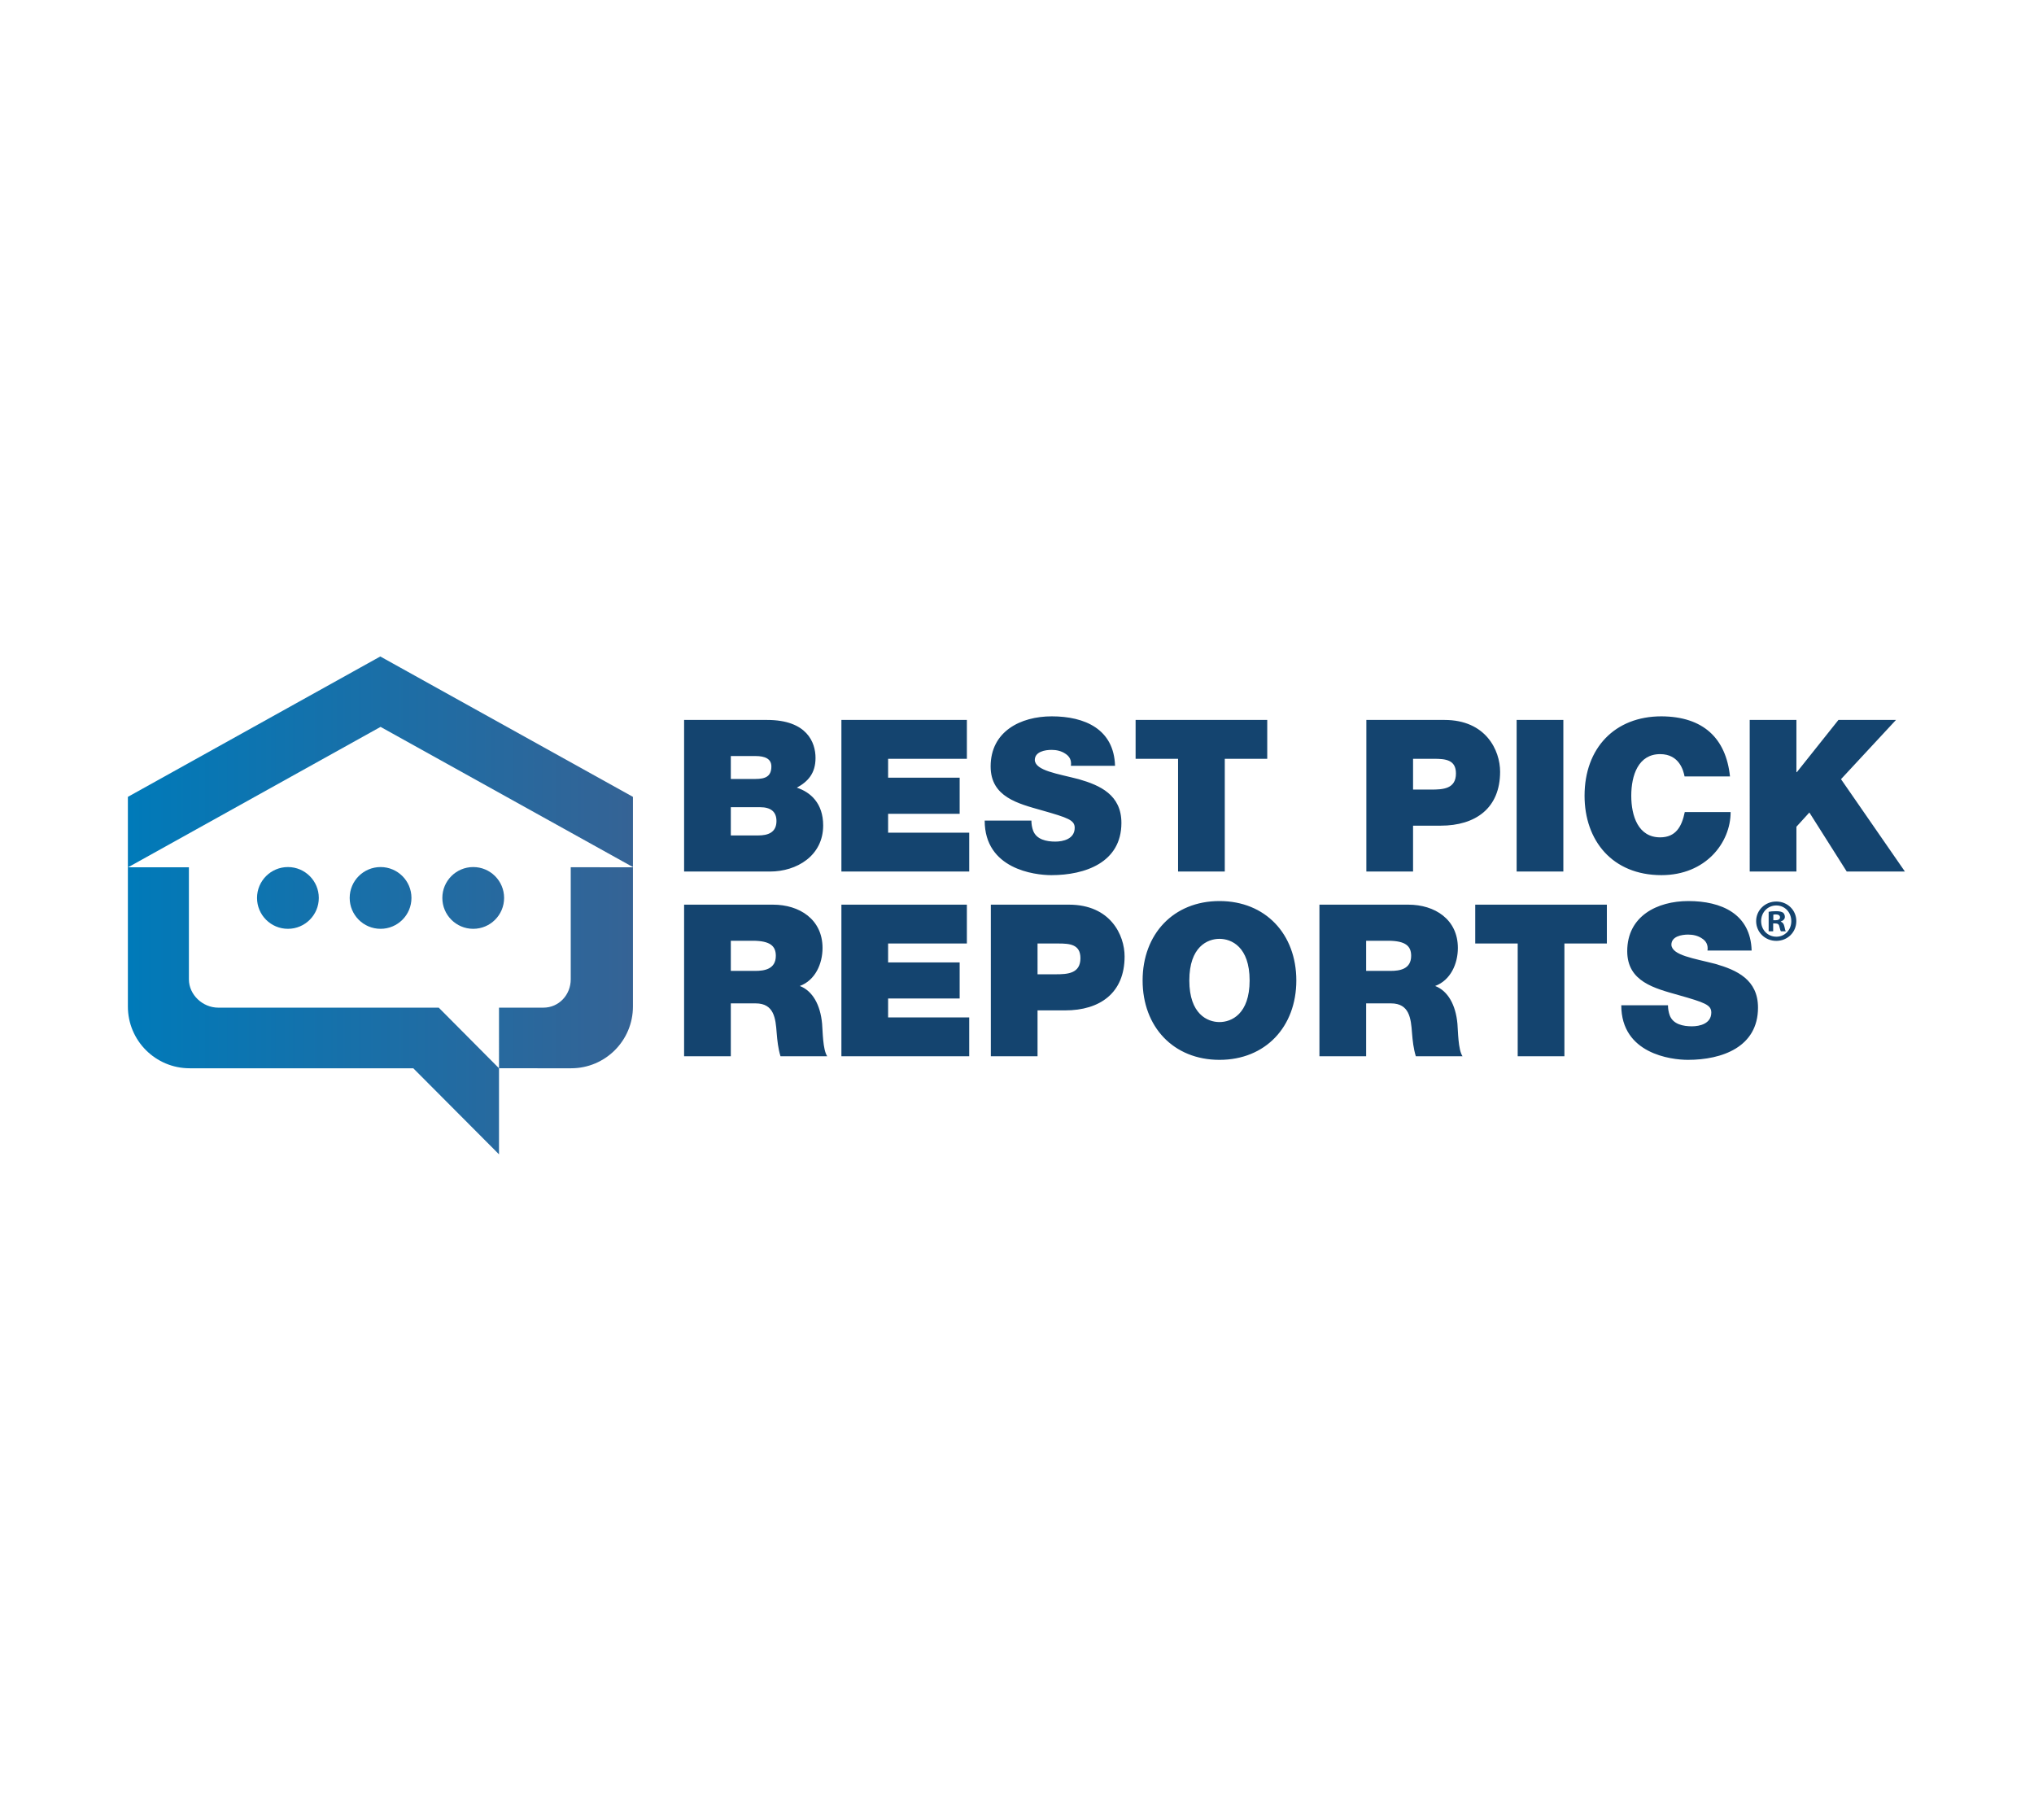
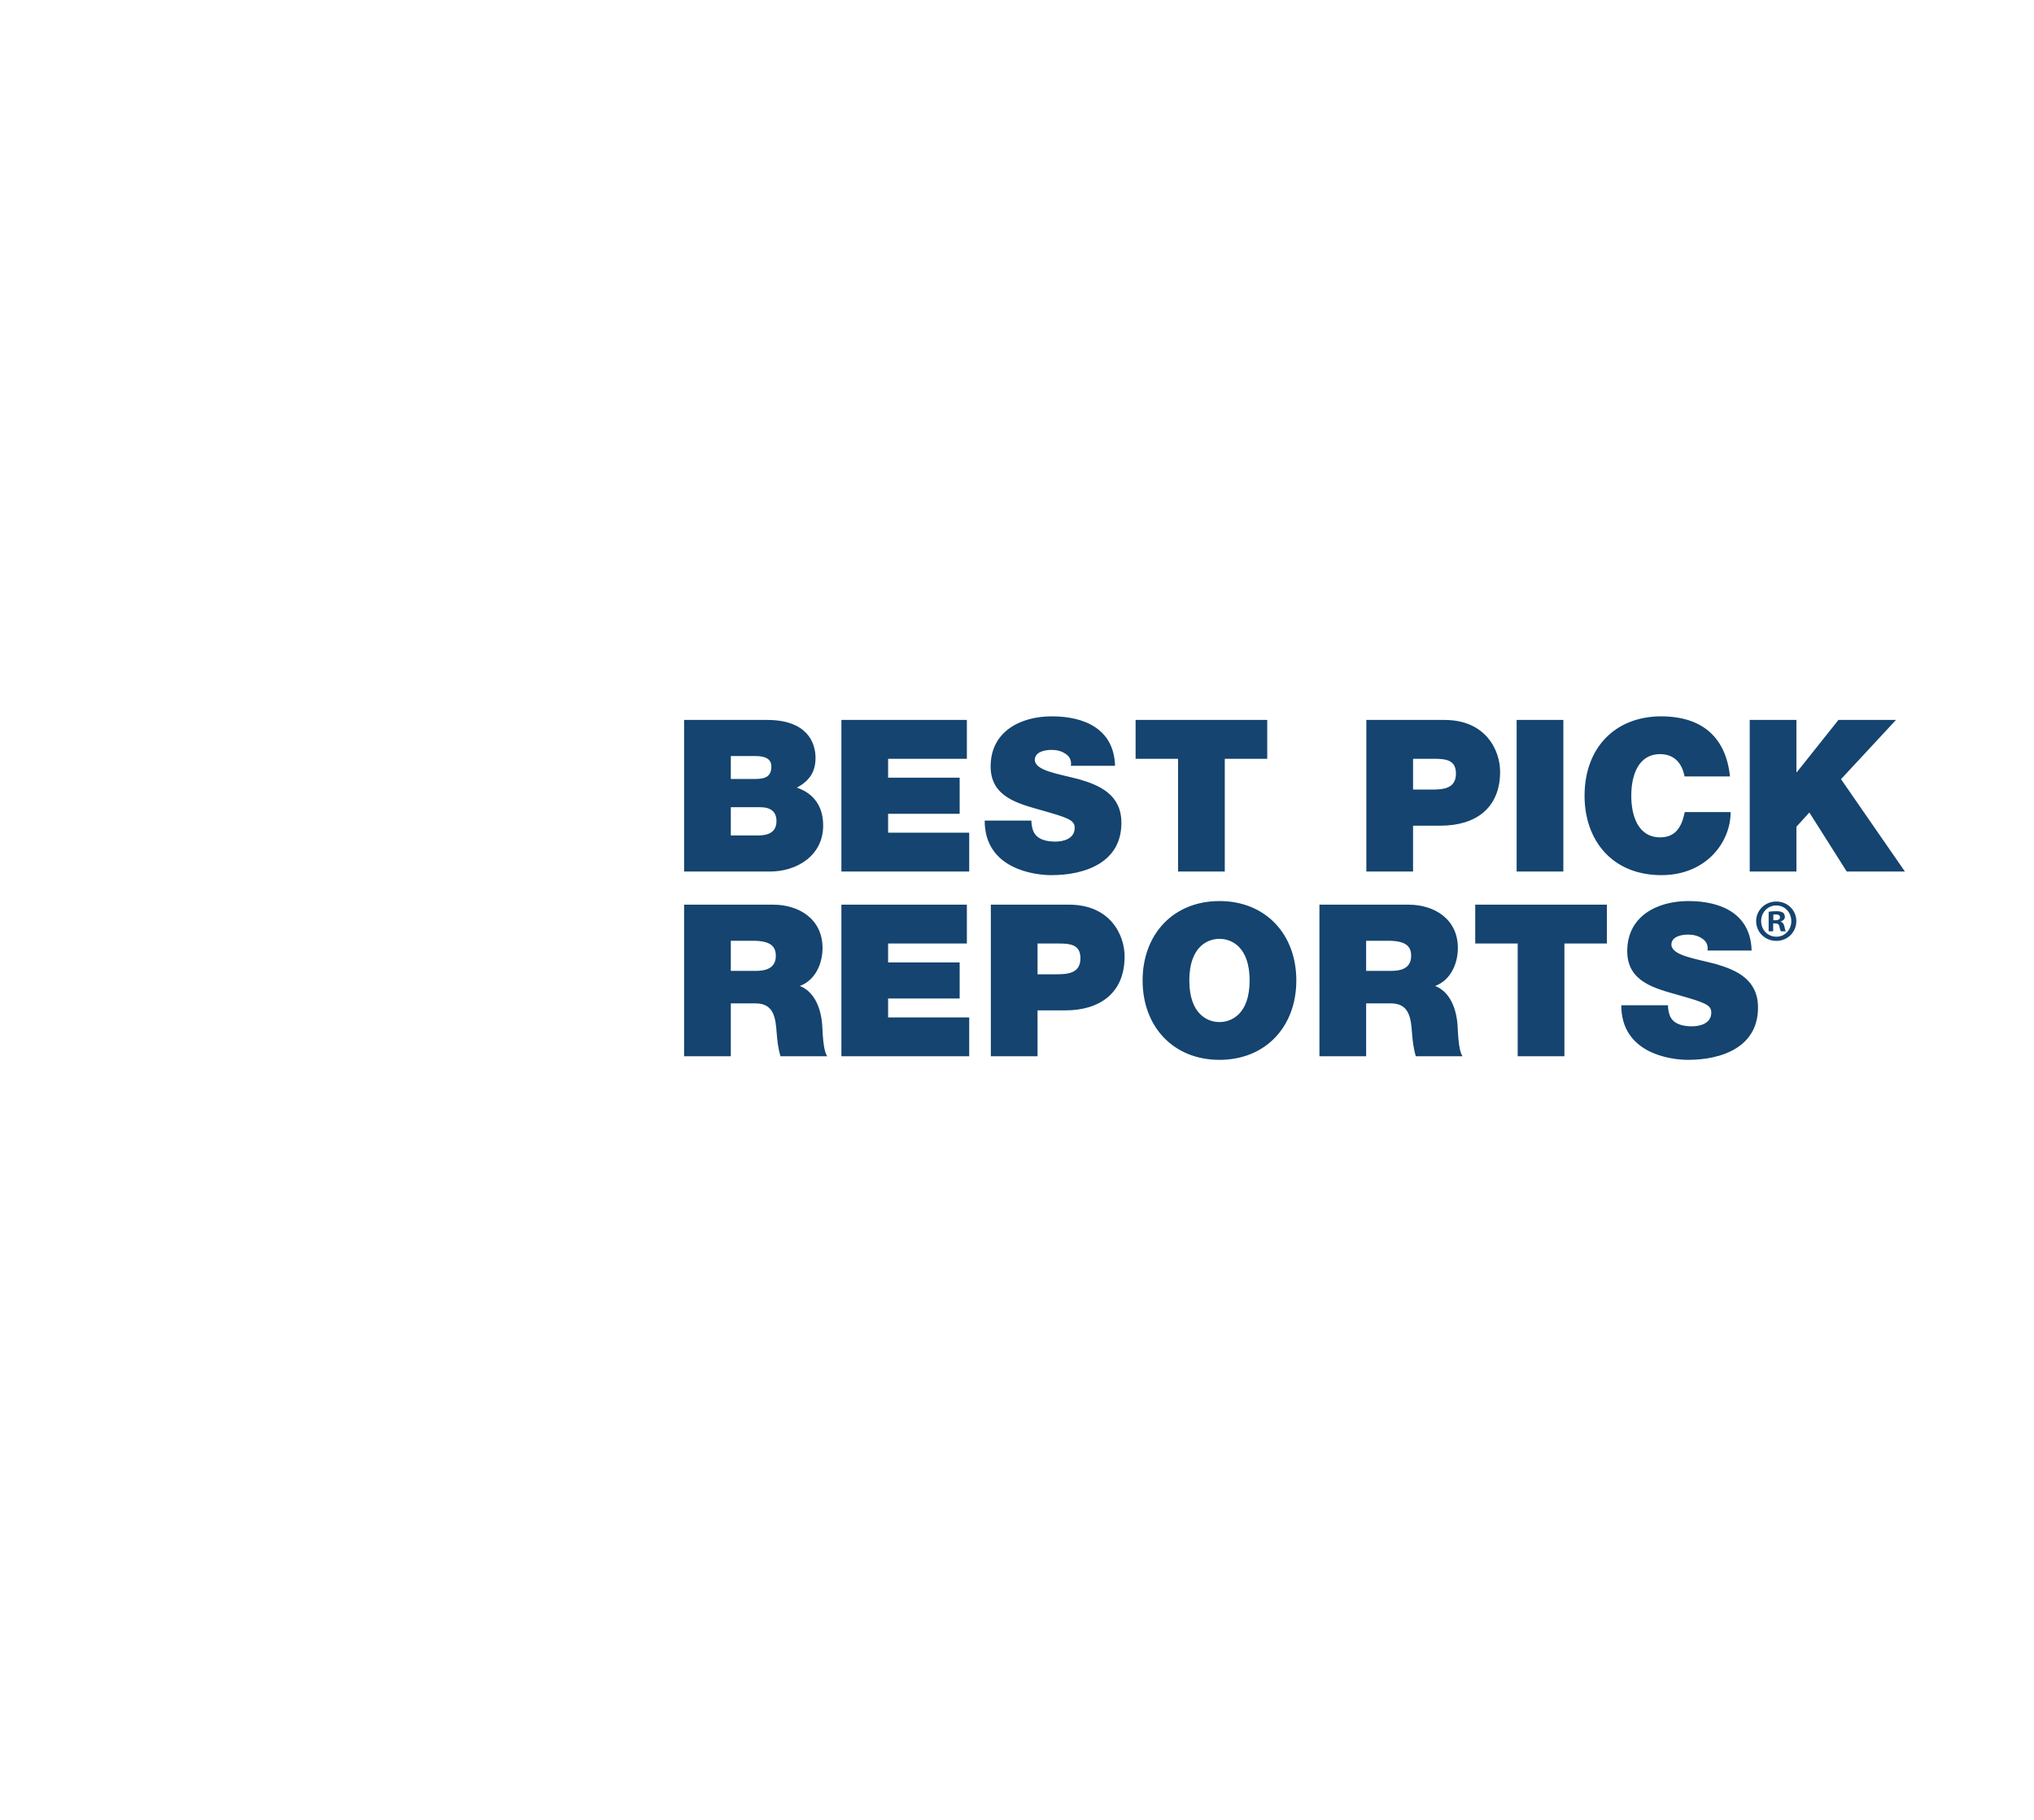
<svg xmlns="http://www.w3.org/2000/svg" clip-rule="evenodd" fill-rule="evenodd" stroke-linejoin="round" stroke-miterlimit="2" viewBox="0 0 838 750">
  <linearGradient id="a" gradientUnits="userSpaceOnUse" x1="52.686" x2="260.768" y1="373.027" y2="373.027">
    <stop offset="0" stop-color="#007ab9" />
    <stop offset="1" stop-color="#356395" />
  </linearGradient>
  <path d="m2.083 0h833.333v750h-833.333z" fill="none" />
-   <path d="m205.587 440.128v.185 35.273l-35.316-35.457h-92.136c-14.055 0-25.449-11.394-25.449-25.445v-86.378l103.987-57.838 104.095 57.838v28.932l-103.977-57.762-103.997 57.836h25.033v46.159c0 6.388 5.689 11.679 12.077 11.679h90.855zm55.181-82.816v57.372c0 14.051-11.391 25.445-25.448 25.445l-29.733-.001-.001-24.978h18.306c6.388 0 11.25-5.291 11.25-11.679v-46.159zm-65.803 25.361c-7.029 0-12.723-5.697-12.723-12.725 0-7.029 5.694-12.723 12.723-12.723 7.028 0 12.723 5.694 12.723 12.723 0 7.028-5.695 12.725-12.723 12.725zm-76.345 0c-7.028 0-12.725-5.697-12.725-12.725 0-7.029 5.697-12.723 12.725-12.723 7.029 0 12.726 5.694 12.726 12.723 0 7.028-5.697 12.725-12.726 12.725zm38.171 0c-7.026 0-12.723-5.697-12.723-12.725 0-7.029 5.697-12.723 12.723-12.723 7.029 0 12.726 5.694 12.726 12.723 0 7.028-5.697 12.725-12.726 12.725z" fill="url(#a)" />
  <path d="m281.85 296.618h34.204c16.443 0 19.941 9.271 19.941 15.659 0 6.297-3.062 9.71-7.696 12.246 5.597 1.836 10.847 6.386 10.847 15.57 0 12.506-10.936 18.978-21.869 18.978h-35.427zm19.244 24.317h10.147c4.111 0 6.562-1.049 6.562-5.16 0-3.148-2.625-4.284-6.562-4.284h-10.147zm0 23.268h11.286c3.934 0 7.522-1.138 7.522-5.946 0-3.764-2.275-5.689-6.736-5.689h-12.072zm45.562-47.585h51.694v16.01h-32.45v7.782h29.478v14.87h-29.478v7.785h33.412v16.007h-52.656zm78.275 41.462c0 1.486.263 2.888.699 4.113 1.399 3.759 5.597 4.548 9.184 4.548 3.151 0 7.959-1.05 7.959-5.687 0-3.148-2.712-4.113-13.471-7.172-9.881-2.801-21.164-5.512-21.164-18.108 0-14.433 12.329-20.64 25.19-20.64 13.558 0 25.627 5.247 26.064 20.38h-18.192c.35-2.362-.616-3.937-2.275-4.989-1.662-1.136-3.671-1.573-5.686-1.573-2.622 0-6.909.7-6.909 4.2.26 4.371 9.36 5.597 18.105 7.869 8.834 2.538 17.582 6.476 17.582 18.019 0 16.269-14.87 21.519-28.865 21.519-6.999 0-27.466-2.538-27.466-22.479zm60.43-25.453h-17.495v-16.009h54.232v16.009h-17.493v46.444h-19.244zm77.571-16.008h32.189c17.056 0 22.918 12.508 22.918 21.343 0 15.046-10.149 22.216-24.493 22.216h-11.37v18.894h-19.244zm19.244 28.691h7.435c4.897 0 10.234-.263 10.234-6.649 0-5.683-4.374-6.033-9.098-6.033h-8.571zm61.918-28.692v62.453h-19.245v-62.453zm49.937 23.269c-.436-2.275-2.098-9.184-10.057-9.184-9.01 0-11.898 8.747-11.898 17.142 0 8.398 2.888 17.146 11.898 17.146 6.473 0 8.921-4.464 10.144-10.41h18.895c0 12.595-10.234 25.98-28.515 25.98-20.207 0-31.664-14.261-31.664-32.716 0-19.591 12.419-32.712 31.664-32.712 17.232.086 26.589 9.008 28.252 24.754zm26.844-23.269h19.244v21.52h.173l17.143-21.52h23.707l-22.655 24.405 26.327 38.049h-23.968l-15.394-24.318-5.333 5.863v18.455h-19.244zm-439.025 76.108h36.65c10.846 0 20.383 6.036 20.383 17.844 0 6.47-2.975 13.295-9.361 15.657 5.247 2.009 8.485 7.782 9.184 15.567.263 2.975.263 10.673 2.102 13.385h-19.244c-.963-3.148-1.315-6.386-1.576-9.621-.436-5.949-1.049-12.161-8.66-12.161h-10.234v21.782h-19.244zm19.244 27.289h10.06c3.585 0 8.485-.613 8.485-6.21 0-3.937-2.186-6.209-9.534-6.209h-9.011zm45.562-27.291h51.694v16.007h-32.45v7.782h29.478v14.873h-29.478v7.785h33.412v16.006h-52.656zm61.567 0h32.189c17.053 0 22.919 12.506 22.919 21.341 0 15.049-10.15 22.218-24.494 22.218h-11.37v18.895h-19.244zm19.244 28.689h7.435c4.9 0 10.234-.26 10.234-6.646 0-5.686-4.374-6.036-9.097-6.036h-8.572zm74.953-30.175c18.978 0 31.663 13.645 31.663 32.713 0 19.07-12.685 32.712-31.663 32.712-18.984 0-31.666-13.642-31.666-32.712 0-19.068 12.682-32.713 31.666-32.713zm0 49.858c4.897 0 12.419-3.238 12.419-17.145 0-13.908-7.522-17.146-12.419-17.146-4.903 0-12.422 3.238-12.422 17.146 0 13.907 7.519 17.145 12.422 17.145zm41.181-48.37h36.653c10.846 0 20.383 6.036 20.383 17.844 0 6.47-2.978 13.295-9.363 15.657 5.249 2.009 8.484 7.782 9.184 15.567.265 2.975.265 10.673 2.101 13.385h-19.244c-.963-3.148-1.315-6.386-1.573-9.621-.439-5.949-1.052-12.161-8.663-12.161h-10.234v21.782h-19.244zm19.244 27.289h10.06c3.585 0 8.488-.613 8.488-6.21 0-3.937-2.189-6.209-9.537-6.209h-9.011zm62.443-11.284h-17.495v-16.006h54.232v16.006h-17.492v46.447h-19.245zm61.919 25.453c0 1.489.264 2.883.7 4.114 1.399 3.758 5.597 4.547 9.184 4.547 3.151 0 7.959-1.049 7.959-5.686 0-3.148-2.712-4.114-13.471-7.172-9.881-2.799-21.164-5.51-21.164-18.108 0-14.434 12.329-20.641 25.19-20.641 13.558 0 25.63 5.247 26.064 20.38h-18.192c.35-2.361-.613-3.937-2.275-4.986-1.662-1.136-3.671-1.576-5.686-1.576-2.622 0-6.909.7-6.909 4.201.26 4.373 9.36 5.596 18.105 7.871 8.834 2.538 17.582 6.473 17.582 18.016 0 16.27-14.87 21.519-28.865 21.519-6.999 0-27.466-2.538-27.466-22.479zm52.873-34.689c0 4.567-3.592 8.151-8.251 8.151-4.618 0-8.303-3.584-8.303-8.151 0-4.474 3.685-8.059 8.303-8.059 4.659 0 8.251 3.585 8.251 8.059zm-14.498 0c0 3.574 2.654 6.432 6.288 6.432 3.546 0 6.141-2.858 6.141-6.383 0-3.59-2.595-6.489-6.182-6.489-3.593 0-6.247 2.899-6.247 6.44zm4.962 4.211h-1.863v-8.05c.732-.144 1.765-.242 3.097-.242 1.523 0 2.207.242 2.795.581.445.347.789.987.789 1.776 0 .884-.691 1.57-1.67 1.865v.101c.789.287 1.228.886 1.475 1.968.249 1.223.385 1.717.583 2.001h-2.007c-.246-.284-.387-1.016-.645-1.957-.144-.884-.634-1.28-1.662-1.28h-.892zm.057-4.558h.873c1.036 0 1.882-.35 1.882-1.179 0-.735-.545-1.234-1.722-1.234-.502 0-.846.051-1.033.103z" fill="#14446f" />
</svg>